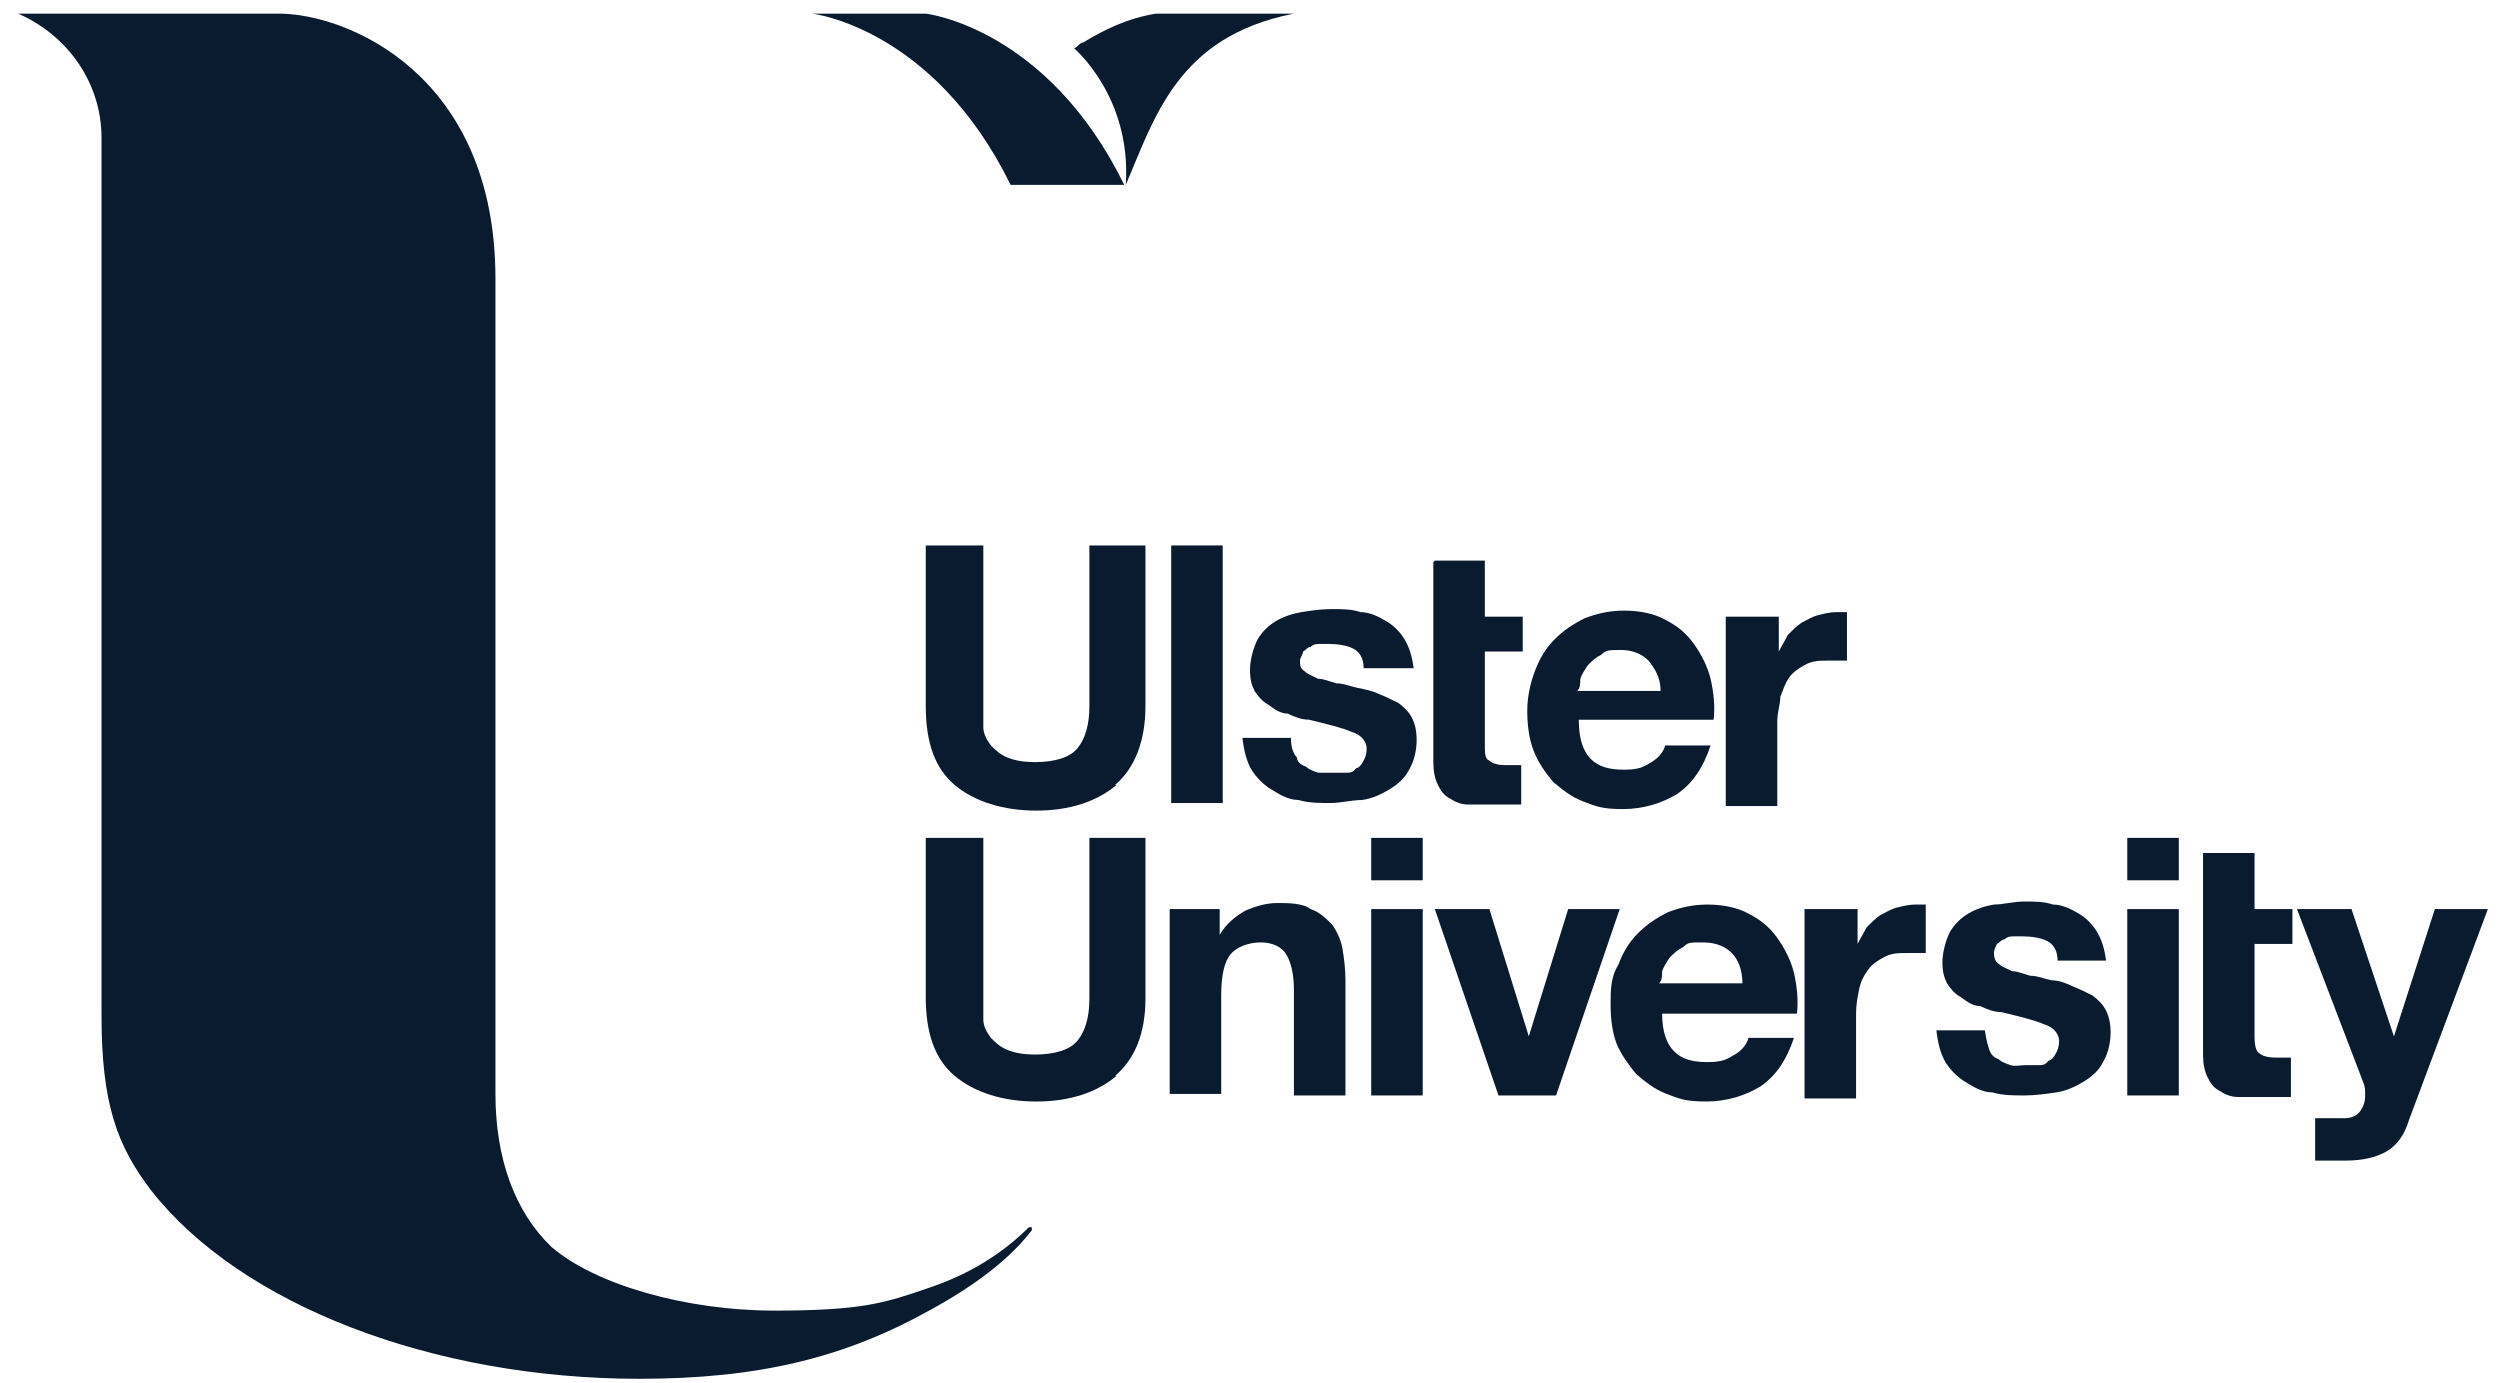
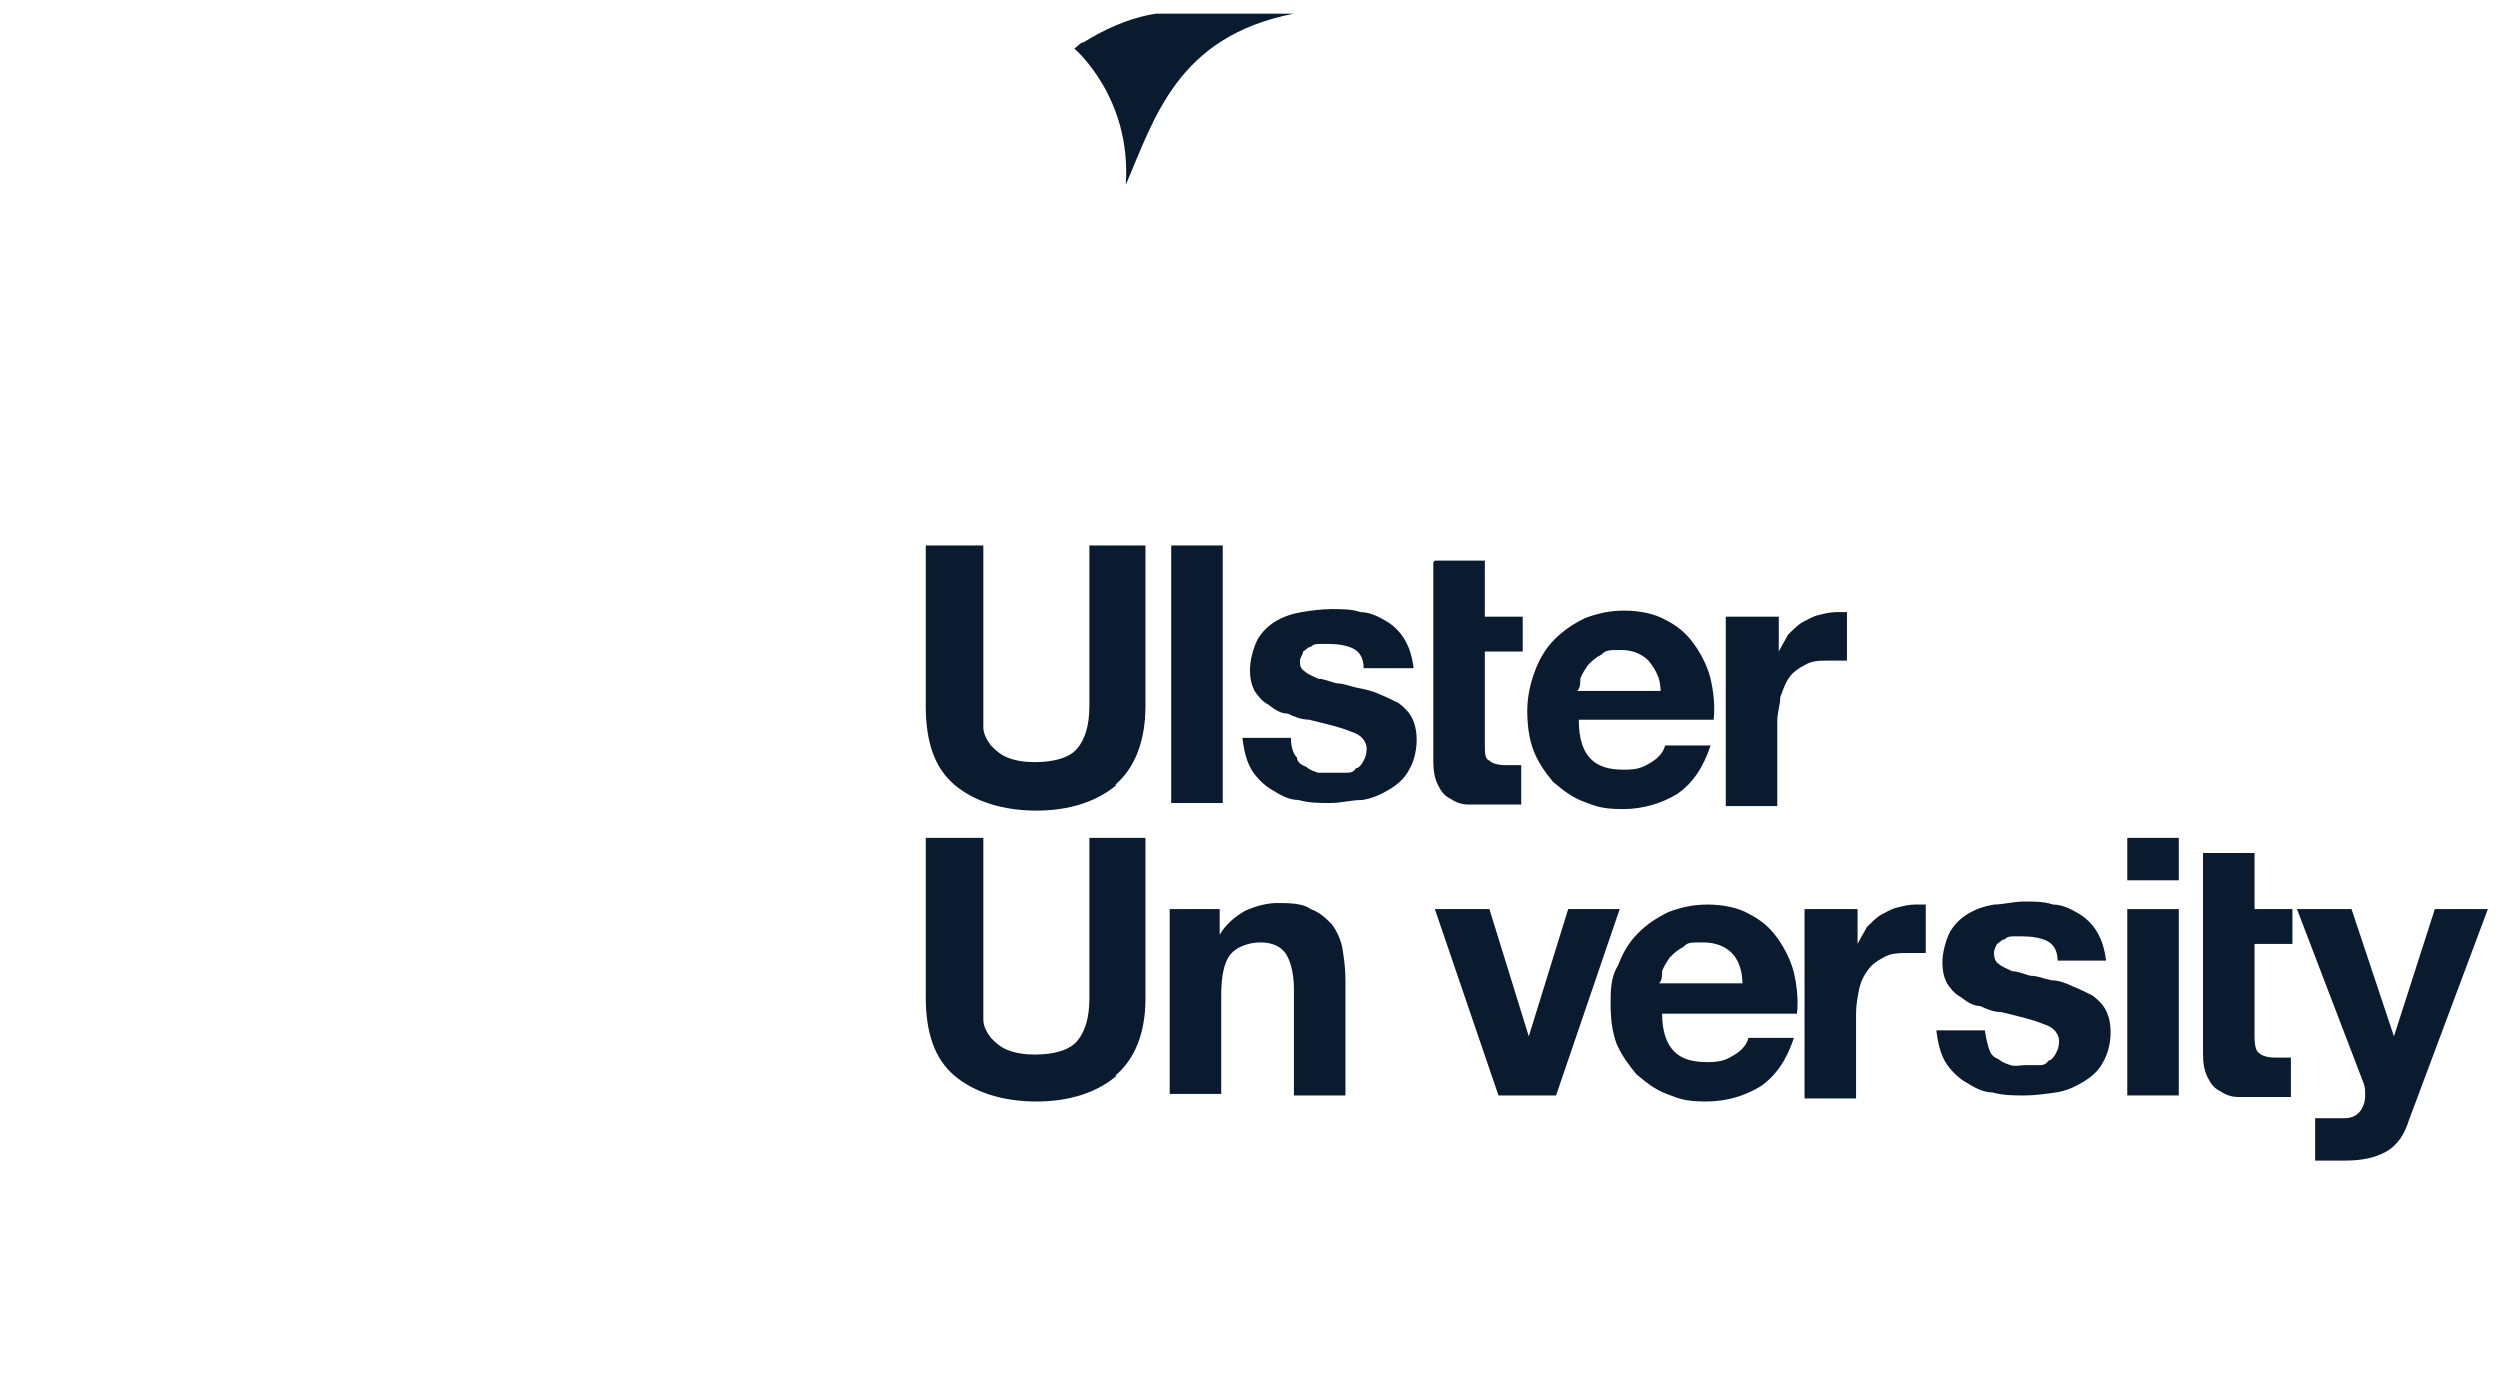
<svg xmlns="http://www.w3.org/2000/svg" id="Layer_1" version="1.1" viewBox="0 0 165 91.3">
  <defs>
    <style>
      .st0 {
        fill: #0a1b30;
      }
    </style>
  </defs>
  <g>
    <g>
      <path class="st0" d="M73.7,51.8c-1.3,1.1-3.1,1.7-5.3,1.7s-4.1-.6-5.4-1.7c-1.3-1.1-1.9-2.8-1.9-5.2v-10.6h3.8v10.6c0,.5,0,.9,0,1.4,0,.4.2.8.5,1.2.3.3.6.6,1.1.8s1.1.3,1.8.3c1.3,0,2.3-.3,2.8-.9.5-.6.8-1.5.8-2.8v-10.6h3.7v10.6c0,2.3-.7,4.1-2,5.2Z" />
      <path class="st0" d="M80.7,36v17h-3.4v-17h3.4Z" />
      <path class="st0" d="M85.6,50c0,.3.3.5.6.6.2.2.5.3.8.4.3,0,.6,0,1,0s.5,0,.8,0,.5,0,.7-.3c.2,0,.4-.3.5-.5s.2-.4.2-.8-.3-.9-1-1.1c-.7-.3-1.6-.5-2.8-.8-.5,0-1-.2-1.4-.4-.5,0-.9-.3-1.3-.6-.4-.2-.7-.6-.9-.9-.2-.4-.3-.8-.3-1.4s.2-1.4.5-2c.3-.5.7-.9,1.2-1.2s1.1-.5,1.7-.6,1.3-.2,2-.2,1.3,0,1.9.2c.6,0,1.2.3,1.7.6s.9.7,1.2,1.2c.3.5.5,1.1.6,1.9h-3.3c0-.7-.3-1.1-.7-1.3-.4-.2-1-.3-1.6-.3h-.6c-.2,0-.4,0-.6.2-.2,0-.3.2-.5.3,0,.2-.2.4-.2.6,0,.3,0,.5.3.7.2.2.5.3.9.5.4,0,.8.2,1.2.3.5,0,.9.2,1.4.3s1,.2,1.4.4c.5.2.9.4,1.3.6.4.3.7.6.9,1,.2.4.3.9.3,1.4,0,.8-.2,1.5-.5,2-.3.6-.8,1-1.3,1.3s-1.1.6-1.8.7c-.7,0-1.4.2-2.1.2s-1.4,0-2.1-.2c-.7,0-1.3-.4-1.8-.7s-1-.8-1.3-1.3-.5-1.2-.6-2.1h3.2c0,.7.2,1.1.4,1.3Z" />
      <path class="st0" d="M94.7,37h3.3v3.7h2.5v2.3h-2.5v6.1c0,.6,0,1,.3,1.1.2.2.6.3,1.1.3h.5c.2,0,.3,0,.5,0v2.6c-.3,0-.6,0-1,0h-1c-.5,0-1,0-1.5,0s-.9-.2-1.2-.4c-.4-.2-.6-.5-.8-.9-.2-.4-.3-.9-.3-1.5v-13.2h0Z" />
      <path class="st0" d="M105,50.1c.5.5,1.2.7,2.2.7s1.3-.2,1.8-.5.8-.7.9-1.1h3c-.5,1.5-1.2,2.5-2.2,3.2-1,.6-2.2,1-3.6,1s-1.8-.2-2.6-.5c-.8-.3-1.4-.8-2-1.3-.5-.6-1-1.3-1.3-2.1s-.4-1.7-.4-2.6.2-1.8.5-2.6.7-1.5,1.3-2.1c.6-.6,1.2-1,2-1.4.8-.3,1.6-.5,2.6-.5s2,.2,2.7.6c.8.4,1.4.9,1.9,1.6.5.7.9,1.5,1.1,2.3.2.9.3,1.8.2,2.7h-8.9c0,1.3.3,2.1.8,2.6ZM108.8,43.6c-.4-.4-1-.7-1.8-.7s-1,0-1.3.3c-.4.2-.6.4-.9.7-.2.3-.4.6-.5.9,0,.3,0,.6-.2.8h5.5c0-.9-.4-1.5-.8-2Z" />
      <path class="st0" d="M117.4,40.7v2.3h0c.2-.4.4-.7.6-1.1.3-.3.6-.6.9-.8.4-.2.7-.4,1.1-.5s.8-.2,1.2-.2.5,0,.7,0v3.2c-.2,0-.3,0-.6,0h-.6c-.6,0-1.1,0-1.6.3-.4.2-.8.5-1,.8-.3.4-.4.8-.6,1.3,0,.5-.2,1-.2,1.6v5.6h-3.4v-12.5h3.5Z" />
    </g>
    <g>
      <path class="st0" d="M73.7,71c-1.3,1.1-3.1,1.7-5.3,1.7s-4.1-.6-5.4-1.7c-1.3-1.1-1.9-2.8-1.9-5.2v-10.5h3.8v10.6c0,.5,0,.9,0,1.4,0,.4.2.8.5,1.2.3.3.6.6,1.1.8.5.2,1.1.3,1.8.3,1.3,0,2.3-.3,2.8-.9s.8-1.5.8-2.8v-10.6h3.7v10.6c0,2.3-.7,4-2,5.1Z" />
      <path class="st0" d="M80.5,60v1.7h0c.4-.7,1-1.2,1.7-1.6.7-.3,1.4-.5,2.1-.5s1.7,0,2.2.4c.6.2,1,.6,1.4,1,.3.4.6,1,.7,1.6s.2,1.3.2,2.1v7.6h-3.4v-7c0-1-.2-1.8-.5-2.3s-.9-.8-1.7-.8-1.6.3-2,.8-.6,1.4-.6,2.7v6.5h-3.4v-12.2h3.2Z" />
-       <path class="st0" d="M90.5,58.1v-2.8h3.4v2.8h-3.4ZM93.9,60v12.3h-3.4v-12.3h3.4Z" />
      <path class="st0" d="M98.9,72.3l-4.2-12.3h3.6l2.6,8.4h0l2.6-8.4h3.4l-4.2,12.3h-3.8Z" />
      <path class="st0" d="M110.5,69.4c.5.5,1.2.7,2.2.7s1.3-.2,1.8-.5.8-.7.9-1.1h3c-.5,1.5-1.2,2.5-2.2,3.2-1,.6-2.2,1-3.6,1s-1.8-.2-2.6-.5c-.8-.3-1.4-.8-2-1.3-.5-.6-1-1.3-1.3-2-.3-.8-.4-1.7-.4-2.6s0-1.8.5-2.6c.3-.8.7-1.5,1.3-2.1.6-.6,1.2-1,2-1.4.8-.3,1.6-.5,2.6-.5s2,.2,2.7.6c.8.4,1.4.9,1.9,1.6.5.7.9,1.5,1.1,2.3.2.9.3,1.8.2,2.7h-8.9c0,1.2.3,2,.8,2.5ZM114.3,62.9c-.4-.4-1-.7-1.9-.7s-1,0-1.3.3c-.4.2-.6.4-.9.7-.2.3-.4.6-.5.9,0,.3,0,.6-.2.8h5.5c0-.9-.3-1.6-.7-2Z" />
      <path class="st0" d="M122.6,60v2.3h0c.2-.4.4-.7.6-1.1.3-.3.6-.6.9-.8.4-.2.7-.4,1.1-.5s.8-.2,1.2-.2.5,0,.7,0v3.2c-.2,0-.3,0-.6,0h-.6c-.6,0-1.1,0-1.6.3-.4.2-.8.5-1,.8-.3.4-.5.8-.6,1.3s-.2,1-.2,1.6v5.6h-3.4v-12.5h3.5Z" />
      <path class="st0" d="M131.3,69.3c.1.3.3.5.6.6.2.2.5.3.8.4s.6,0,1,0,.5,0,.8,0,.5,0,.7-.3c.2,0,.4-.3.5-.5s.2-.4.2-.8-.3-.9-1-1.1c-.7-.3-1.6-.5-2.8-.8-.5,0-1-.2-1.4-.4-.5,0-.9-.3-1.3-.6-.4-.2-.7-.6-.9-.9-.2-.4-.3-.8-.3-1.4s.2-1.4.5-2c.3-.5.7-.9,1.2-1.2s1.1-.5,1.7-.6c.6,0,1.3-.2,2-.2s1.3,0,1.9.2c.6,0,1.2.3,1.7.6s.9.7,1.2,1.2.5,1.1.6,1.9h-3.2c0-.7-.3-1.1-.7-1.3s-1-.3-1.6-.3h-.6c-.2,0-.4,0-.6.2-.2,0-.3.2-.5.3-.1.2-.2.4-.2.6,0,.3.1.6.3.7.2.2.5.3.9.5.4,0,.8.2,1.2.3.5,0,.9.2,1.4.3.5,0,1,.2,1.4.4.5.2.9.4,1.3.6.4.3.7.6.9,1s.3.9.3,1.4c0,.8-.2,1.5-.5,2-.3.6-.8,1-1.3,1.3s-1.1.6-1.8.7-1.4.2-2.1.2-1.4,0-2.1-.2c-.7,0-1.3-.4-1.8-.7-.5-.3-1-.8-1.3-1.3s-.5-1.2-.6-2.1h3.2c.1.7.2,1,.3,1.3Z" />
      <path class="st0" d="M140.4,58.1v-2.8h3.4v2.8h-3.4ZM143.8,60v12.3h-3.4v-12.3h3.4Z" />
      <path class="st0" d="M145.4,56.3h3.4v3.7h2.5v2.3h-2.5v6.1c0,.6.1,1,.3,1.1.2.2.6.3,1.1.3h.5c.2,0,.3,0,.5,0v2.6c-.3,0-.6,0-1,0h-1c-.5,0-1,0-1.5,0s-.9-.2-1.2-.4c-.4-.2-.6-.5-.8-.9s-.3-.9-.3-1.5v-13.2h0Z" />
      <path class="st0" d="M157.5,76c-.7.4-1.6.6-2.7.6h-1c-.3,0-.7,0-1,0v-2.8c.3,0,.6,0,1,0h1c.4,0,.8-.2,1-.5s.3-.6.3-1,0-.5-.1-.8l-4.4-11.5h3.6l2.8,8.4h0l2.7-8.4h3.5l-5.2,13.9c-.3,1-.8,1.7-1.5,2.1Z" />
    </g>
  </g>
  <g>
-     <path class="st0" d="M61.1.9h-7.5s8,.9,13.1,11.3h7.5C69.1,1.8,61.1.9,61.1.9Z" />
    <path class="st0" d="M74.3,12.2c1.9-4.4,3.4-9.8,11.1-11.3h-9.1c-1.9.3-3.5,1.1-4.8,1.9-.2,0-.4.3-.6.4,0,0,3.8,3.2,3.4,9Z" />
  </g>
-   <path class="st0" d="M32.7,18.4v53.8c0,4.3,1.3,7.8,3.7,10.1h0c2.9,2.5,8.9,4.2,14.7,4.2s7.3-.5,10.2-1.5c2.7-.9,4.9-2.3,6.6-4,0,0,0,0,.2,0v.2c-.7.9-2.4,2.9-6.6,5.2-5.7,3.2-11.4,4.6-19.3,4.6-13.7,0-26.3-4.9-32.2-12.4-2.3-3-3.3-5.8-3.3-11.6V9.1C6.7,5.4,4.4,2.3,1.2.9h17.2c4.5,0,14.3,4,14.3,17.5Z" />
</svg>